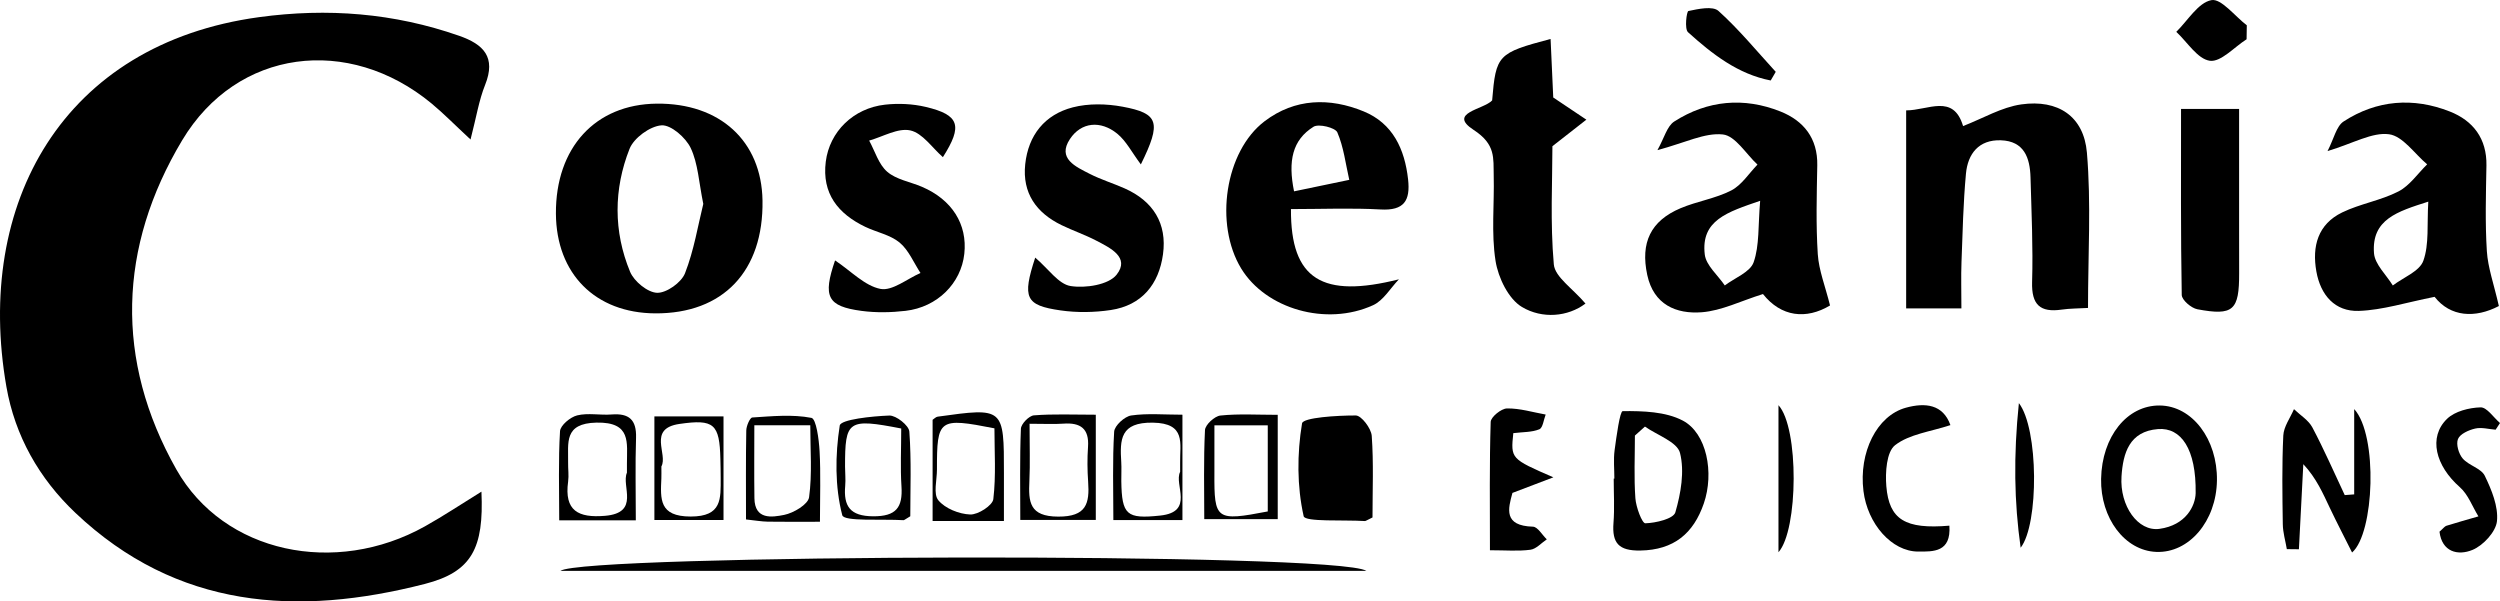
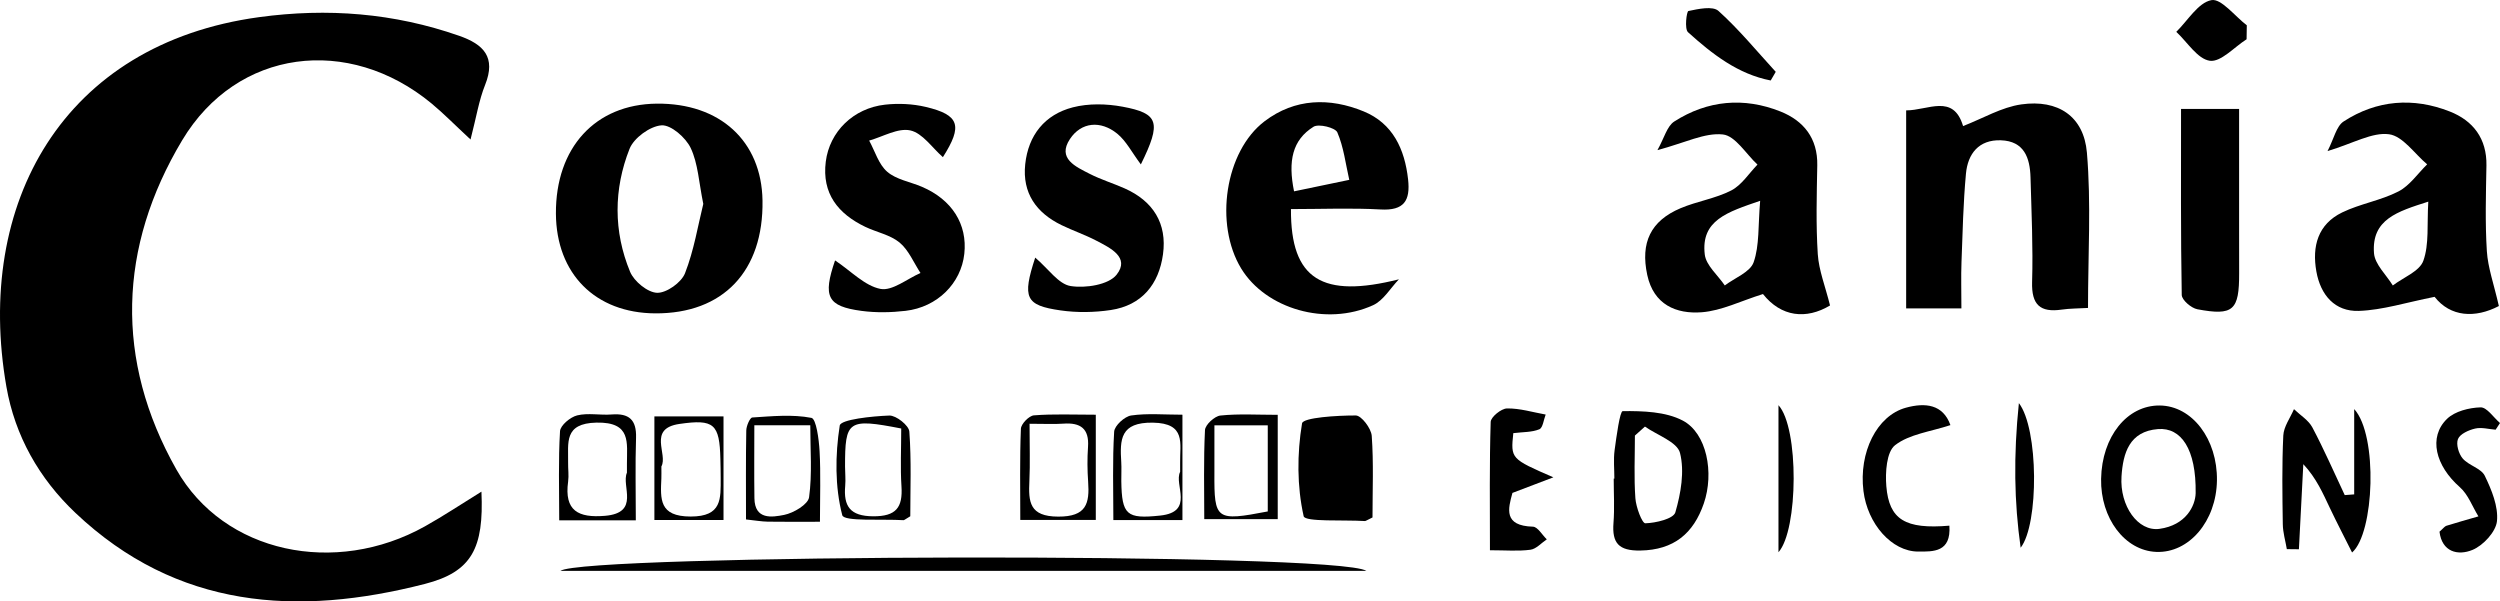
<svg xmlns="http://www.w3.org/2000/svg" version="1.1" id="Capa_1" x="0px" y="0px" width="393.866px" height="94.75px" viewBox="126.415 20.879 393.866 94.75" enable-background="new 126.415 20.879 393.866 94.75" xml:space="preserve">
  <g>
    <path fill-rule="evenodd" clip-rule="evenodd" d="M200.546,42.857c-2.558-2.373-4.271-4.129-6.152-5.684   c-13.043-10.777-30.629-8.642-39.282,5.811c-10.053,16.789-10.643,34.638-0.917,51.846c7.483,13.241,25.067,16.853,39.167,8.973   c2.976-1.662,5.817-3.563,8.902-5.466c0.402,8.922-1.518,12.64-8.917,14.539c-20.064,5.151-39.053,3.952-55.053-11.198   c-5.73-5.427-9.521-12.147-10.869-19.86c-5.05-28.898,8.928-54.023,39.809-58.237c10.783-1.471,21.241-0.649,31.515,2.936   c3.868,1.35,5.845,3.369,4.09,7.746C201.866,36.689,201.458,39.343,200.546,42.857z" />
    <path fill-rule="evenodd" clip-rule="evenodd" d="M435.427,69.47c-3.407,0-5.854,0-8.704,0c0-10.4,0-20.609,0-31.2   c3.463,0.002,7.436-2.68,8.967,2.471c3.141-1.214,6.071-2.977,9.188-3.417c5.769-0.814,9.833,1.869,10.322,7.599   c0.685,8.021,0.173,16.146,0.173,24.471c-1.56,0.092-2.863,0.077-4.138,0.262c-3.411,0.491-4.775-0.766-4.67-4.35   c0.163-5.479-0.099-10.972-0.249-16.458c-0.084-3.087-0.987-5.75-4.682-5.868c-3.475-0.111-5.203,2.131-5.491,5.267   c-0.425,4.624-0.53,9.279-0.702,13.925C435.356,64.456,435.427,66.748,435.427,69.47z" />
    <path fill-rule="evenodd" clip-rule="evenodd" d="M213.997,54.533c-0.06-10.393,6.203-17.226,15.882-17.325   c9.962-0.102,16.514,5.895,16.666,15.255c0.181,11.126-6.202,17.846-16.896,17.786C220.208,70.198,214.052,64.017,213.997,54.533z    M237.215,53.005c-0.701-3.407-0.82-6.351-1.98-8.801c-0.779-1.646-3.107-3.684-4.604-3.578c-1.808,0.127-4.355,1.984-5.035,3.704   c-2.507,6.347-2.546,13.004,0.083,19.36c0.627,1.517,2.769,3.275,4.261,3.319c1.485,0.044,3.821-1.619,4.394-3.078   C235.753,60.305,236.381,56.368,237.215,53.005z" />
    <path fill-rule="evenodd" clip-rule="evenodd" d="M414.731,69.003c-3.756,2.254-7.71,1.808-10.567-1.8   c-3.496,1.094-6.519,2.63-9.64,2.87c-4.031,0.31-7.586-1.193-8.591-5.88c-1.088-5.072,0.518-8.51,5.251-10.512   c2.598-1.099,5.509-1.52,7.991-2.801c1.639-0.845,2.768-2.678,4.124-4.068c-1.808-1.678-3.488-4.541-5.453-4.751   c-2.857-0.306-5.92,1.302-10.309,2.47c1.072-1.899,1.501-3.771,2.655-4.511c5.231-3.348,10.974-3.871,16.731-1.575   c3.651,1.456,5.877,4.218,5.798,8.476c-0.086,4.663-0.222,9.342,0.078,13.987C412.966,63.472,413.979,65.98,414.731,69.003z    M403.722,52.514c-5.186,1.784-9.356,3.06-8.729,8.448c0.201,1.728,2.057,3.264,3.156,4.888c1.577-1.194,3.998-2.094,4.544-3.649   C403.625,59.542,403.381,56.472,403.722,52.514z" />
    <path fill-rule="evenodd" clip-rule="evenodd" d="M520.103,69.093c-3.728,1.947-7.63,1.743-10.125-1.448   c-4.474,0.881-8.184,2.086-11.931,2.216c-3.77,0.131-6.033-2.478-6.697-6.211c-0.707-3.979,0.246-7.449,4.066-9.303   c2.824-1.37,6.078-1.874,8.862-3.306c1.772-0.911,3.036-2.811,4.527-4.268c-1.991-1.676-3.837-4.458-6.011-4.743   c-2.645-0.348-5.565,1.408-9.686,2.653c1.011-1.946,1.378-3.914,2.536-4.668c5.219-3.396,10.979-3.832,16.729-1.569   c3.669,1.443,5.846,4.263,5.771,8.504c-0.08,4.498-0.217,9.011,0.065,13.492C518.375,63.057,519.312,65.623,520.103,69.093z    M508.984,52.646c-4.856,1.556-8.958,2.778-8.554,8.121c0.133,1.761,1.928,3.396,2.963,5.088c1.671-1.272,4.218-2.232,4.81-3.891   C509.139,59.346,508.762,56.259,508.984,52.646z" />
    <path fill-rule="evenodd" clip-rule="evenodd" d="M329.802,53.82c-0.075,11.155,4.99,14.083,17.008,11.063   c-1.342,1.391-2.432,3.331-4.067,4.078c-7.388,3.374-16.915,0.579-20.786-5.785c-4.248-6.983-2.547-18.451,3.681-23.187   c4.793-3.644,10.283-3.752,15.628-1.555c4.575,1.881,6.459,5.921,6.989,10.711c0.369,3.343-0.624,4.945-4.327,4.736   C339.324,53.622,334.697,53.82,329.802,53.82z M330.288,51.024c2.988-0.622,5.844-1.216,8.698-1.81   c-0.573-2.516-0.875-5.148-1.879-7.479c-0.321-0.748-2.936-1.396-3.751-0.888C330.035,42.918,329.306,46.218,330.288,51.024z" />
-     <path fill-rule="evenodd" clip-rule="evenodd" d="M376.202,68.704c-2.768,2.09-6.792,2.451-10,0.545   c-2.13-1.266-3.751-4.616-4.168-7.26c-0.694-4.392-0.174-8.968-0.29-13.462c-0.071-2.75,0.349-4.896-3.169-7.185   c-4.145-2.698,1.605-3.202,2.922-4.646c0.599-7.178,0.869-7.472,9.207-9.679c0.15,3.31,0.297,6.533,0.419,9.221   c1.991,1.334,3.604,2.414,5.218,3.494c-1.478,1.155-2.956,2.311-5.348,4.181c0,5.386-0.363,12.042,0.219,18.614   C371.39,64.531,374.172,66.304,376.202,68.704z" />
    <path fill-rule="evenodd" clip-rule="evenodd" d="M257.977,61.905c2.556,1.708,4.674,4.005,7.146,4.488   c1.869,0.366,4.191-1.585,6.313-2.505c-1.072-1.631-1.857-3.605-3.294-4.796c-1.476-1.222-3.615-1.616-5.413-2.479   c-4.291-2.061-6.848-5.256-6.216-10.271c0.593-4.718,4.342-8.414,9.332-8.974c2.104-0.235,4.354-0.133,6.411,0.354   c5.346,1.266,5.855,2.966,2.708,7.916c-1.694-1.482-3.202-3.784-5.127-4.212c-1.949-0.433-4.31,0.989-6.489,1.6   c0.917,1.674,1.492,3.745,2.847,4.913c1.43,1.234,3.614,1.58,5.448,2.362c4.758,2.028,7.203,5.906,6.696,10.561   c-0.507,4.648-4.238,8.404-9.253,8.988c-2.289,0.267-4.669,0.313-6.946,0.007C256.752,69.131,256.014,67.632,257.977,61.905z" />
    <path fill-rule="evenodd" clip-rule="evenodd" d="M289.51,61.463c2.095,1.785,3.668,4.178,5.572,4.48   c2.349,0.373,5.991-0.191,7.251-1.789c2.157-2.736-1.025-4.228-3.217-5.372c-1.765-0.922-3.672-1.565-5.464-2.438   c-3.979-1.938-6.197-5.051-5.718-9.587c0.485-4.594,3.089-7.829,7.5-8.967c2.473-0.638,5.31-0.575,7.847-0.101   c5.671,1.062,6.163,2.414,2.871,9.092c-1.412-1.885-2.307-3.694-3.732-4.85c-2.588-2.096-5.646-1.854-7.44,0.852   c-2.04,3.077,0.919,4.359,3.111,5.484c1.77,0.907,3.703,1.489,5.525,2.302c4.487,2.001,6.688,5.529,6.024,10.371   c-0.646,4.704-3.316,8.045-8.228,8.783c-2.591,0.389-5.329,0.43-7.919,0.057C287.962,68.985,287.436,67.81,289.51,61.463z" />
    <path fill-rule="evenodd" clip-rule="evenodd" d="M470.03,38.039c3.352,0,5.812,0,9.147,0c0,6.211,0,12.293,0.001,18.375   c0,2.495,0,4.991,0.007,7.487c0.016,5.878-0.911,6.764-6.585,5.7c-0.964-0.18-2.445-1.458-2.459-2.25   C469.971,57.748,470.03,48.14,470.03,38.039z" />
    <path fill-rule="evenodd" clip-rule="evenodd" d="M341.694,110.822c-42.125,0-84.249,0-126.993,0   C218,108.208,337.245,107.813,341.694,110.822z" />
    <path fill-rule="evenodd" clip-rule="evenodd" d="M342.648,102.402c-0.907,0.434-1.062,0.575-1.206,0.566   c-3.365-0.21-9.432,0.169-9.64-0.762c-1.056-4.711-1.049-9.839-0.255-14.628c0.152-0.915,5.512-1.25,8.467-1.243   c0.881,0.002,2.428,2.029,2.514,3.213C342.835,93.81,342.648,98.108,342.648,102.402z" />
    <path fill-rule="evenodd" clip-rule="evenodd" d="M475.687,96.569c-0.09,6.409-4.398,11.479-9.571,11.261   c-4.947-0.207-8.792-5.305-8.68-11.508c0.121-6.66,4.094-11.619,9.258-11.558C471.783,84.825,475.777,90.068,475.687,96.569z    M472.332,98.587c0.104-6.968-2.292-10.398-5.937-10.107c-4.513,0.359-5.508,3.785-5.744,7.463   c-0.299,4.64,2.592,8.717,5.974,8.256C470.796,103.629,472.28,100.577,472.332,98.587z" />
    <path fill-rule="evenodd" clip-rule="evenodd" d="M486.697,107.392c-0.223-1.308-0.616-2.612-0.636-3.922   c-0.069-4.66-0.144-9.327,0.079-13.978c0.068-1.408,1.094-2.771,1.682-4.153c0.986,0.95,2.289,1.732,2.899,2.882   c1.844,3.477,3.419,7.096,5.099,10.659c0.496-0.038,0.993-0.076,1.489-0.114c0-4.48,0-8.96,0-13.44   c3.771,4.124,3.174,19.568-0.333,22.597c-1.219-2.435-2.403-4.706-3.502-7.019c-1.107-2.332-2.131-4.704-4.181-6.898   c-0.231,4.469-0.463,8.938-0.694,13.407C487.966,107.406,487.331,107.399,486.697,107.392z" />
    <path fill-rule="evenodd" clip-rule="evenodd" d="M380.753,96.281c0-1.495-0.16-3.014,0.038-4.482   c0.293-2.167,0.827-6.147,1.282-6.151c3.177-0.023,6.733,0.067,9.451,1.49c3.789,1.983,4.988,8.233,3.317,13.071   c-1.624,4.701-4.698,7.32-10.002,7.405c-3.405,0.054-4.469-1.174-4.225-4.354c0.179-2.313,0.035-4.651,0.035-6.979   C380.685,96.281,380.719,96.281,380.753,96.281z M385.571,88.085c-0.527,0.473-1.055,0.945-1.582,1.417   c0,3.295-0.161,6.602,0.075,9.879c0.102,1.416,1.059,3.955,1.567,3.94c1.663-0.048,4.435-0.708,4.73-1.726   c0.866-2.988,1.472-6.448,0.733-9.356C390.655,90.5,387.504,89.448,385.571,88.085z" />
    <path fill-rule="evenodd" clip-rule="evenodd" d="M364.83,89.119c-0.414,4.038-0.414,4.038,6.313,6.961   c-2.592,0.987-4.315,1.644-6.448,2.455c-0.691,2.513-1.441,5.19,3.232,5.321c0.744,0.021,1.452,1.299,2.178,1.996   c-0.856,0.572-1.664,1.517-2.58,1.638c-1.921,0.256-3.9,0.078-6.376,0.078c0-7.075-0.089-13.652,0.118-20.221   c0.024-0.774,1.662-2.105,2.57-2.12c2.024-0.034,4.06,0.601,6.092,0.963c-0.318,0.806-0.439,2.088-0.996,2.319   C367.764,88.995,366.364,88.93,364.83,89.119z" />
    <path fill-rule="evenodd" clip-rule="evenodd" d="M433.534,103.696c0.297,4.227-2.567,4.085-4.921,4.08   c-4.175-0.008-7.976-4.368-8.617-9.538c-0.753-6.078,2.087-11.869,6.693-13.129c3.018-0.825,5.837-0.553,7.008,2.744   c-3.134,1.038-6.457,1.411-8.715,3.159c-1.354,1.049-1.562,4.287-1.383,6.468C424.033,102.762,426.592,104.284,433.534,103.696z" />
    <path fill-rule="evenodd" clip-rule="evenodd" d="M519.591,88.577c-1.08-0.083-2.219-0.415-3.225-0.18   c-1.014,0.236-2.376,0.841-2.704,1.645c-0.334,0.817,0.107,2.33,0.748,3.077c0.945,1.101,2.898,1.534,3.472,2.714   c1.076,2.216,2.152,4.828,1.922,7.146c-0.166,1.675-2.158,3.829-3.85,4.531c-2.315,0.962-4.824,0.317-5.206-2.867   c0.606-0.528,0.815-0.845,1.096-0.933c1.67-0.521,3.356-0.991,5.037-1.478c-0.96-1.558-1.621-3.454-2.936-4.608   c-3.82-3.356-4.996-7.87-2.003-10.762c1.236-1.195,3.474-1.753,5.279-1.805c0.995-0.028,2.038,1.592,3.06,2.469   C520.051,87.878,519.821,88.228,519.591,88.577z" />
    <path fill-rule="evenodd" clip-rule="evenodd" d="M226.585,102.86c-4.278,0-7.846,0-12.067,0c0-4.87-0.15-9.472,0.127-14.048   c0.056-0.918,1.62-2.225,2.7-2.49c1.717-0.421,3.62-0.002,5.428-0.144c2.746-0.216,3.941,0.832,3.849,3.677   C226.482,94.104,226.585,98.361,226.585,102.86z M225.186,95.349c0-0.743,0.001-1.076,0-1.409c-0.009-3.309,0.729-6.595-4.793-6.48   c-5.201,0.107-4.415,3.217-4.474,6.302c-0.019,0.997,0.136,2.013,0.001,2.99c-0.632,4.611,1.612,5.743,5.808,5.392   C227.31,101.674,224.266,97.432,225.186,95.349z" />
    <path fill-rule="evenodd" clip-rule="evenodd" d="M269.828,102.213c-0.801,0.469-0.943,0.627-1.075,0.619   c-3.367-0.211-9.374,0.248-9.642-0.782c-1.168-4.491-1.122-9.488-0.399-14.127c0.149-0.958,5.067-1.474,7.811-1.576   c1.069-0.04,3.084,1.559,3.155,2.522C270.015,93.43,269.828,98.029,269.828,102.213z M268.4,88.387   c-8.41-1.628-8.856-1.289-8.85,6.021c0.001,0.995,0.113,1.998,0.026,2.984c-0.286,3.241,0.755,4.806,4.402,4.827   c3.603,0.021,4.679-1.372,4.461-4.71C268.248,94.55,268.4,91.569,268.4,88.387z" />
    <path fill-rule="evenodd" clip-rule="evenodd" d="M327.717,86.234c0,5.794,0,10.885,0,16.433c-3.616,0-7.157,0-11.574,0   c0-4.561-0.122-9.305,0.113-14.031c0.042-0.839,1.513-2.197,2.429-2.292C321.584,86.045,324.533,86.234,327.717,86.234z    M317.742,87.887c0,2.922,0.012,5.214-0.002,7.507c-0.044,7.404,0.246,7.628,8.406,6.06c0-4.43,0-8.925,0-13.566   C323.28,87.887,320.859,87.887,317.742,87.887z" />
    <path fill-rule="evenodd" clip-rule="evenodd" d="M480.357,27.064c-1.943,1.232-4.047,3.628-5.788,3.389   c-1.936-0.267-3.541-2.935-5.289-4.557c1.82-1.779,3.44-4.591,5.527-4.995c1.547-0.3,3.7,2.529,5.583,3.965   C480.38,25.598,480.369,26.33,480.357,27.064z" />
    <path fill-rule="evenodd" clip-rule="evenodd" d="M405.384,33.559c-5.152-0.993-9.216-4.161-13.03-7.607   c-0.575-0.52-0.217-3.279,0.06-3.337c1.558-0.327,3.836-0.827,4.739-0.014c3.252,2.927,6.053,6.355,9.024,9.595   C405.912,32.65,405.648,33.105,405.384,33.559z" />
    <path fill-rule="evenodd" clip-rule="evenodd" d="M229.512,86.48c3.768,0,7.165,0,10.89,0c0,5.555,0,10.763,0,16.321   c-3.674,0-7.08,0-10.89,0C229.512,97.511,229.512,92.288,229.512,86.48z M230.614,94.367c0,0.878,0.019,1.374-0.003,1.867   c-0.146,3.277-0.38,6.015,4.606,6.023c4.998,0.01,4.733-2.841,4.74-6.066c0.002-0.989-0.025-1.979-0.047-2.968   c-0.123-5.593-1.016-6.34-6.447-5.555C228.392,88.403,231.688,92.439,230.614,94.367z" />
    <path fill-rule="evenodd" clip-rule="evenodd" d="M287.158,102.793c0-4.894-0.095-9.636,0.096-14.366   c0.03-0.763,1.282-2.049,2.047-2.11c3.067-0.244,6.165-0.101,9.753-0.101c0,2.247,0,3.859,0,5.472c0,3.599,0,7.198,0,11.105   C294.982,102.793,291.438,102.793,287.158,102.793z M288.619,87.641c0,3.452,0.103,6.237-0.027,9.012   c-0.153,3.29-0.024,5.602,4.542,5.617c4.456,0.016,4.955-2.063,4.714-5.499c-0.127-1.817-0.149-3.658-0.02-5.475   c0.207-2.893-1.183-3.867-3.872-3.674C292.481,87.728,290.994,87.641,288.619,87.641z" />
-     <path fill-rule="evenodd" clip-rule="evenodd" d="M284.579,102.956c-4.057,0-7.469,0-11.236,0c0-5.467,0-10.688,0-15.938   c0.246-0.158,0.506-0.455,0.801-0.496c10.444-1.452,10.444-1.449,10.437,8.956C284.578,97.905,284.579,100.33,284.579,102.956z    M283.085,88.36c-8.785-1.719-9.063-1.506-9.057,6.502c0.001,1.655-0.603,3.841,0.219,4.834c1.073,1.299,3.267,2.173,5.017,2.24   c1.241,0.048,3.528-1.425,3.646-2.42C283.349,95.801,283.085,92.003,283.085,88.36z" />
    <path fill-rule="evenodd" clip-rule="evenodd" d="M255.595,103.08c-3.303,0-5.769,0.027-8.233-0.014   c-0.954-0.017-1.906-0.188-3.417-0.349c0-4.817-0.042-9.422,0.044-14.024c0.014-0.717,0.577-2.017,0.95-2.04   c3.111-0.198,6.309-0.521,9.312,0.06c0.758,0.146,1.185,3.396,1.286,5.246C255.734,95.54,255.595,99.141,255.595,103.08z    M245.258,87.875c0,3.994-0.041,7.75,0.013,11.505c0.048,3.438,2.789,2.995,4.685,2.618c1.495-0.298,3.773-1.655,3.928-2.785   c0.502-3.671,0.188-7.453,0.188-11.338C250.813,87.875,248.377,87.875,245.258,87.875z" />
    <path fill-rule="evenodd" clip-rule="evenodd" d="M406.607,107.881c0-7.869,0-15.139,0-23.166   C409.855,88.274,409.74,104.369,406.607,107.881z" />
    <path fill-rule="evenodd" clip-rule="evenodd" d="M444.482,84.386c3.106,4.008,3.176,19.065,0.278,22.788   C443.742,99.948,443.625,92.715,444.482,84.386z" />
    <path fill-rule="evenodd" clip-rule="evenodd" d="M312.704,102.813c-3.757,0-7.007,0-10.883,0c0-4.812-0.154-9.385,0.126-13.93   c0.059-0.941,1.645-2.397,2.681-2.547c2.57-0.37,5.229-0.121,8.076-0.121C312.704,91.952,312.704,97.39,312.704,102.813z    M312.341,95.214c0-0.771,0.006-1.102,0-1.433c-0.055-3.015,0.987-6.233-4.299-6.314c-5.14-0.079-5.202,2.639-4.977,6.221   c0.062,0.989-0.007,1.986,0.008,2.98c0.078,5.355,0.839,5.995,6.118,5.438C314.66,101.53,311.326,97.228,312.341,95.214z" />
  </g>
</svg>